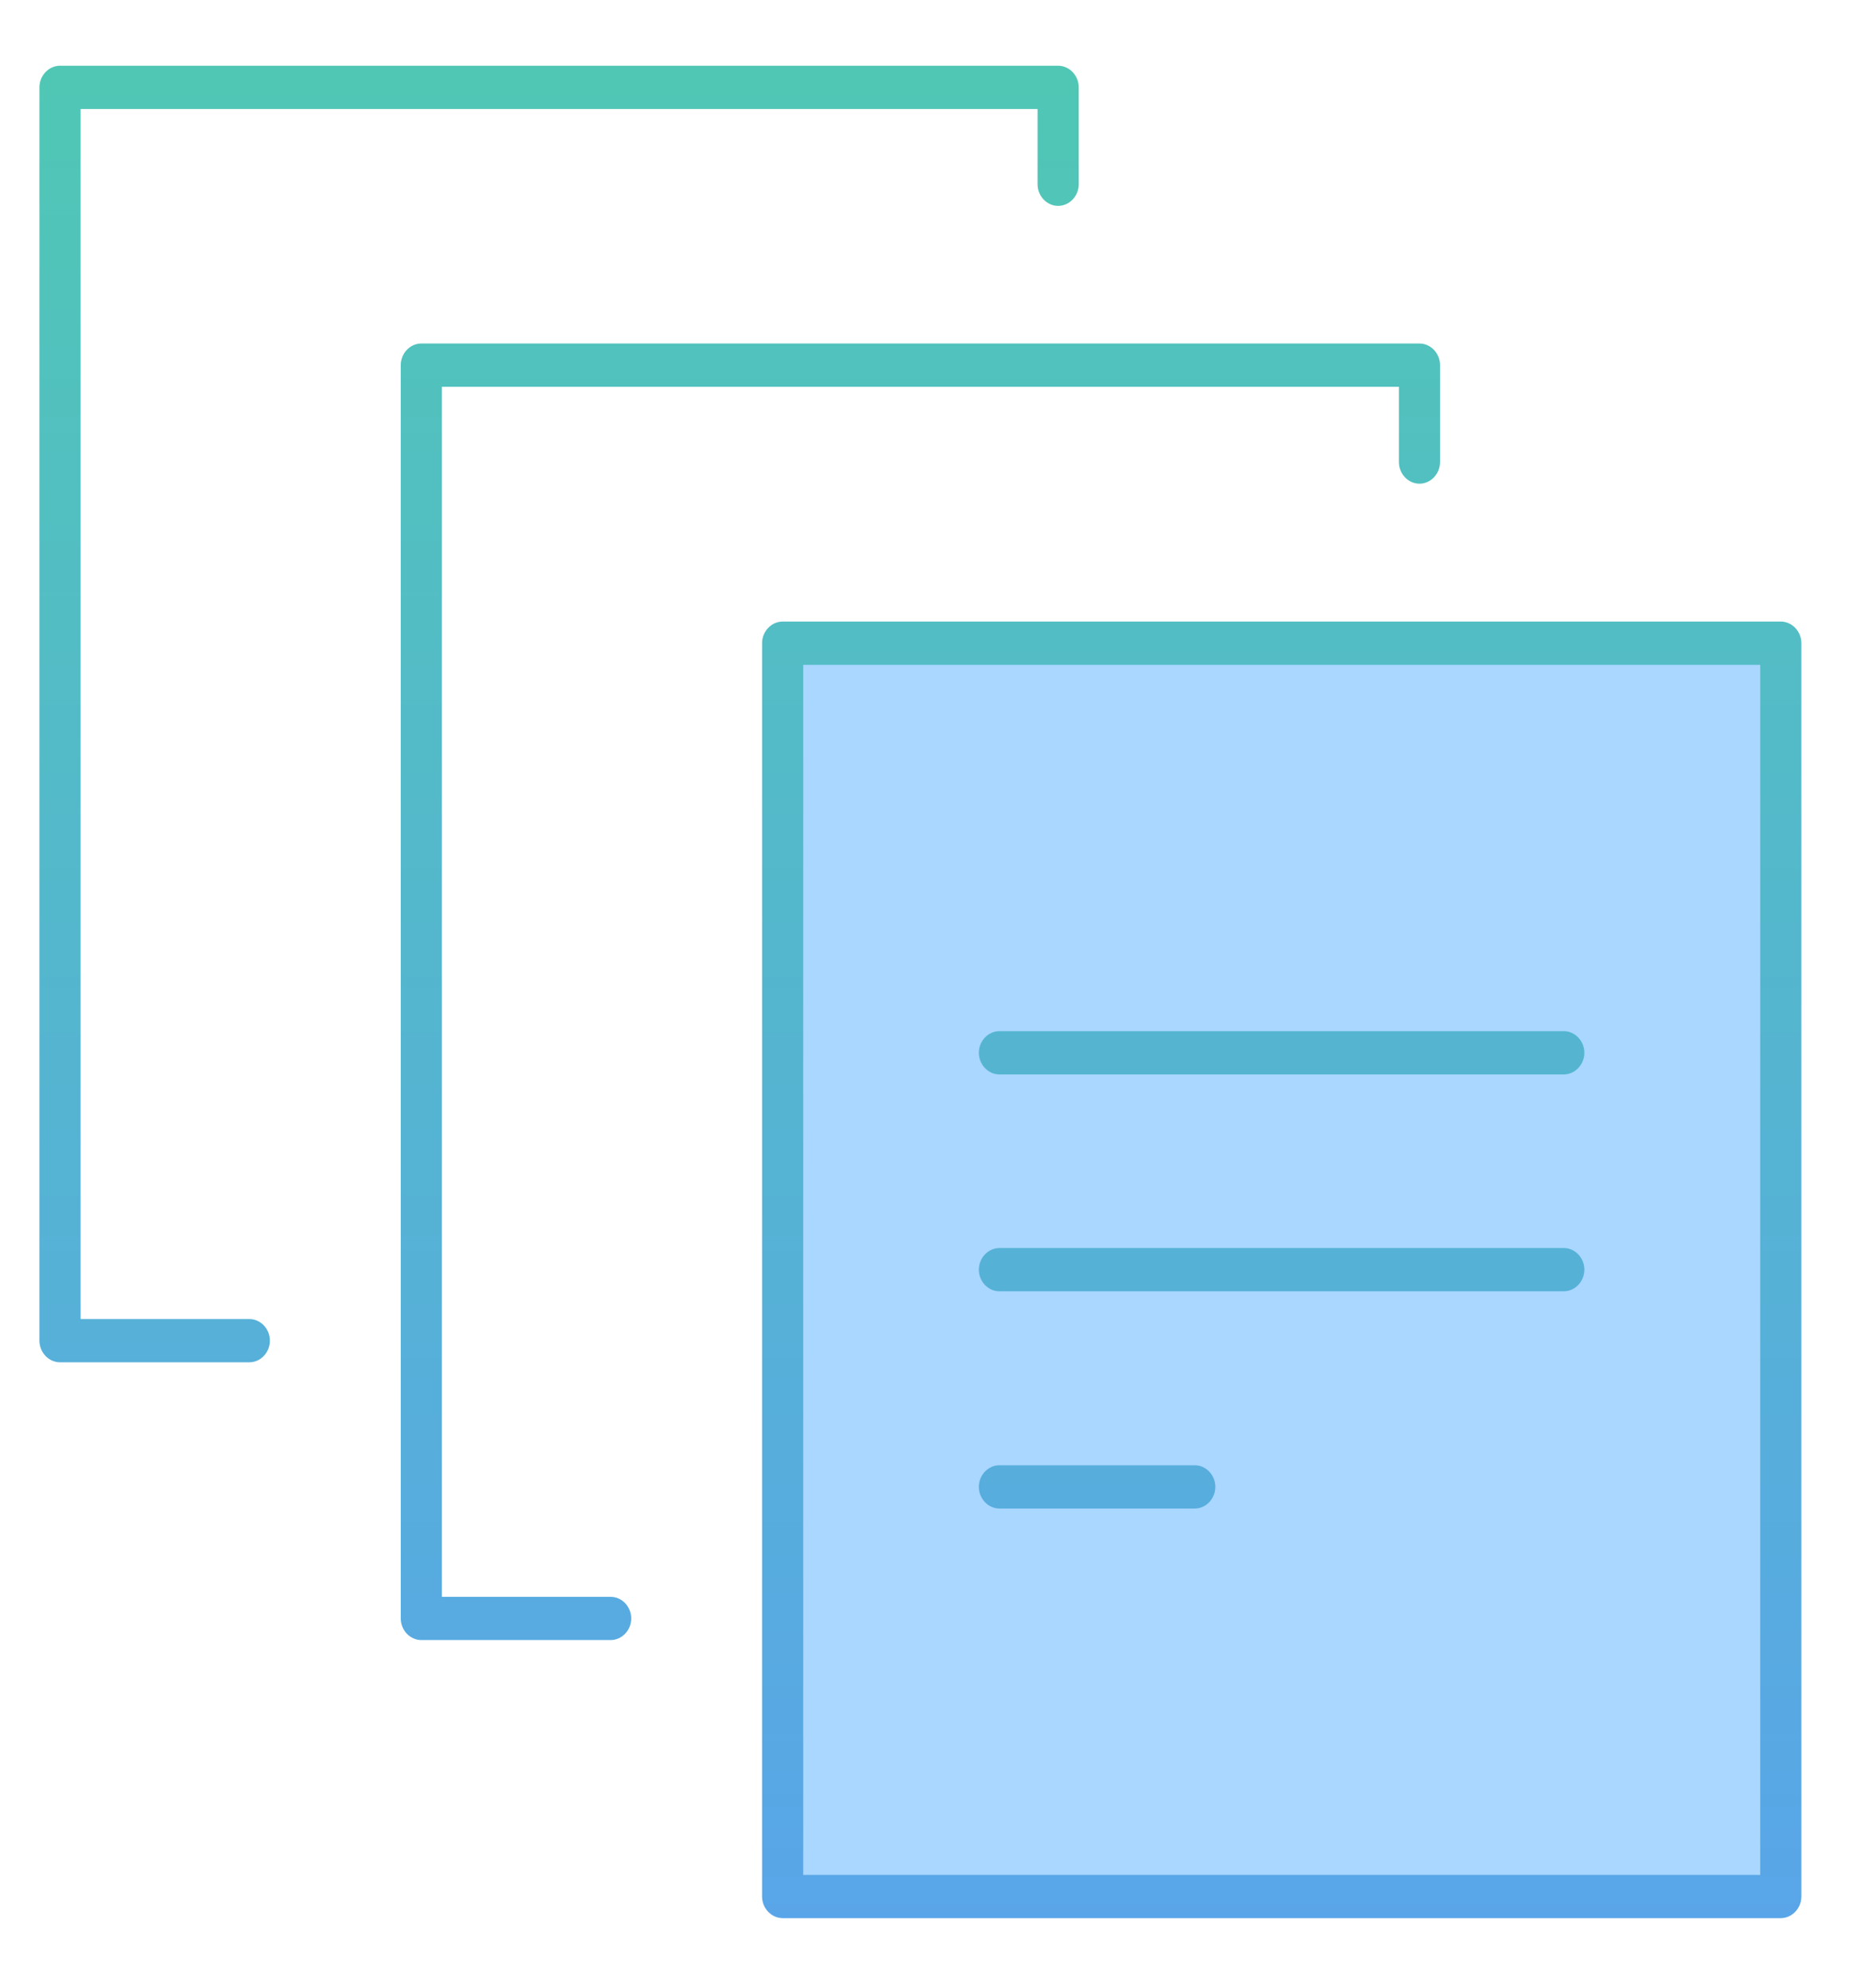
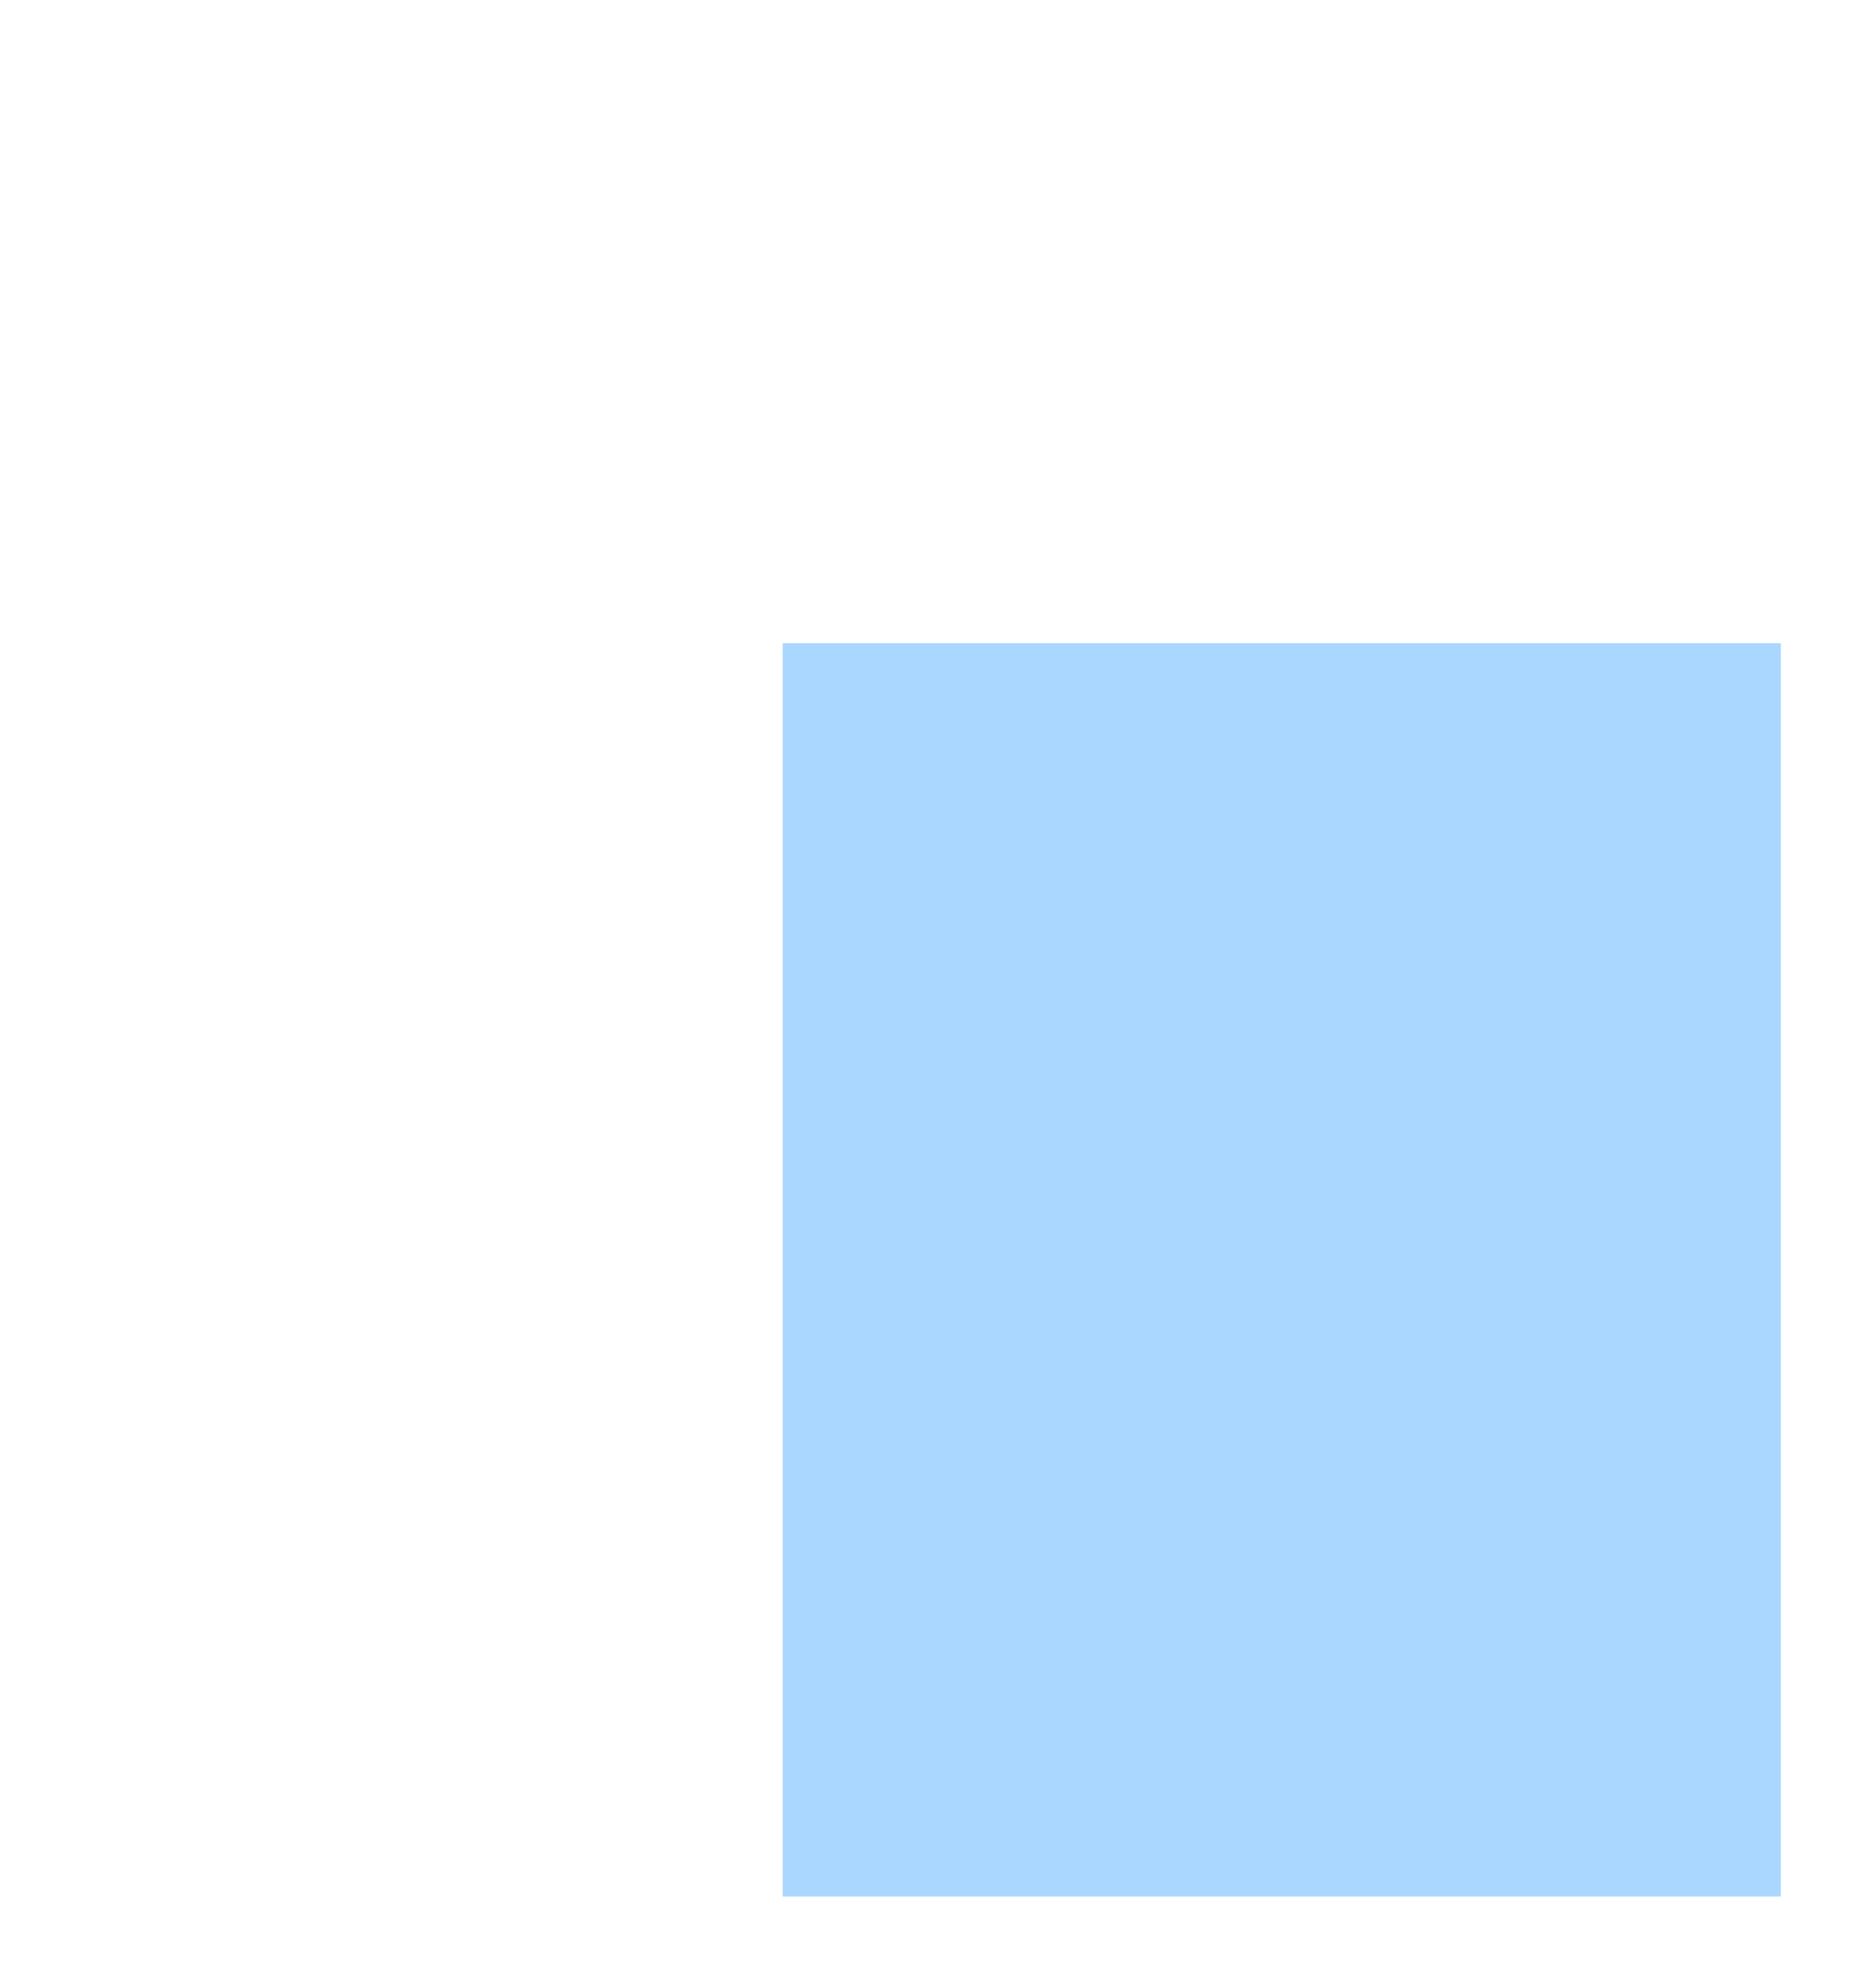
<svg xmlns="http://www.w3.org/2000/svg" width="41" height="44" viewBox="0 0 41 44" fill="none">
  <path d="M39.424 14.236H17.327V41.976H39.424V14.236Z" fill="#A9D7FF" />
-   <path d="M39.423 13.757C39.672 13.757 39.879 13.974 39.879 14.236V41.976C39.879 42.238 39.672 42.455 39.423 42.455H17.326C17.077 42.454 16.871 42.238 16.871 41.976V14.236C16.871 13.974 17.077 13.758 17.326 13.757H39.423ZM17.782 41.498H38.968V14.715H17.782V41.498ZM31.424 7.603C31.673 7.603 31.88 7.82 31.88 8.082V10.227C31.88 10.489 31.673 10.706 31.424 10.706C31.175 10.705 30.969 10.489 30.969 10.227V8.561H9.783V35.343H13.519C13.768 35.343 13.974 35.56 13.974 35.822C13.974 36.084 13.768 36.3 13.519 36.3H9.327C9.078 36.3 8.872 36.083 8.872 35.822V8.082C8.872 7.82 9.078 7.603 9.327 7.603H31.424ZM26.45 32.431C26.699 32.431 26.905 32.648 26.905 32.91C26.905 33.171 26.699 33.389 26.45 33.389H22.125C21.876 33.389 21.67 33.171 21.67 32.91C21.67 32.648 21.876 32.431 22.125 32.431H26.45ZM23.425 1.455C23.674 1.455 23.881 1.671 23.881 1.933V4.079C23.881 4.34 23.674 4.557 23.425 4.557C23.176 4.557 22.97 4.34 22.97 4.079V2.413H1.784V29.195H5.52C5.769 29.195 5.975 29.412 5.975 29.673C5.975 29.935 5.769 30.152 5.52 30.152H1.328C1.079 30.152 0.873 29.935 0.873 29.673V1.933C0.873 1.672 1.079 1.455 1.328 1.455H23.425ZM34.619 27.623C34.868 27.623 35.075 27.84 35.075 28.102C35.075 28.364 34.868 28.581 34.619 28.581H22.125C21.876 28.581 21.67 28.364 21.67 28.102C21.67 27.841 21.876 27.624 22.125 27.623H34.619ZM34.619 22.823C34.868 22.823 35.075 23.04 35.075 23.301C35.075 23.563 34.868 23.781 34.619 23.781H22.125C21.876 23.78 21.67 23.563 21.67 23.301C21.67 23.04 21.876 22.823 22.125 22.823H34.619Z" fill="url(#paint0_linear_1015_301)" />
  <defs>
    <linearGradient id="paint0_linear_1015_301" x1="23.5" y1="1.735" x2="23.5" y2="42.735" gradientUnits="userSpaceOnUse">
      <stop stop-color="#50C7B5" />
      <stop offset="1" stop-color="#59A5E9" />
    </linearGradient>
  </defs>
</svg>